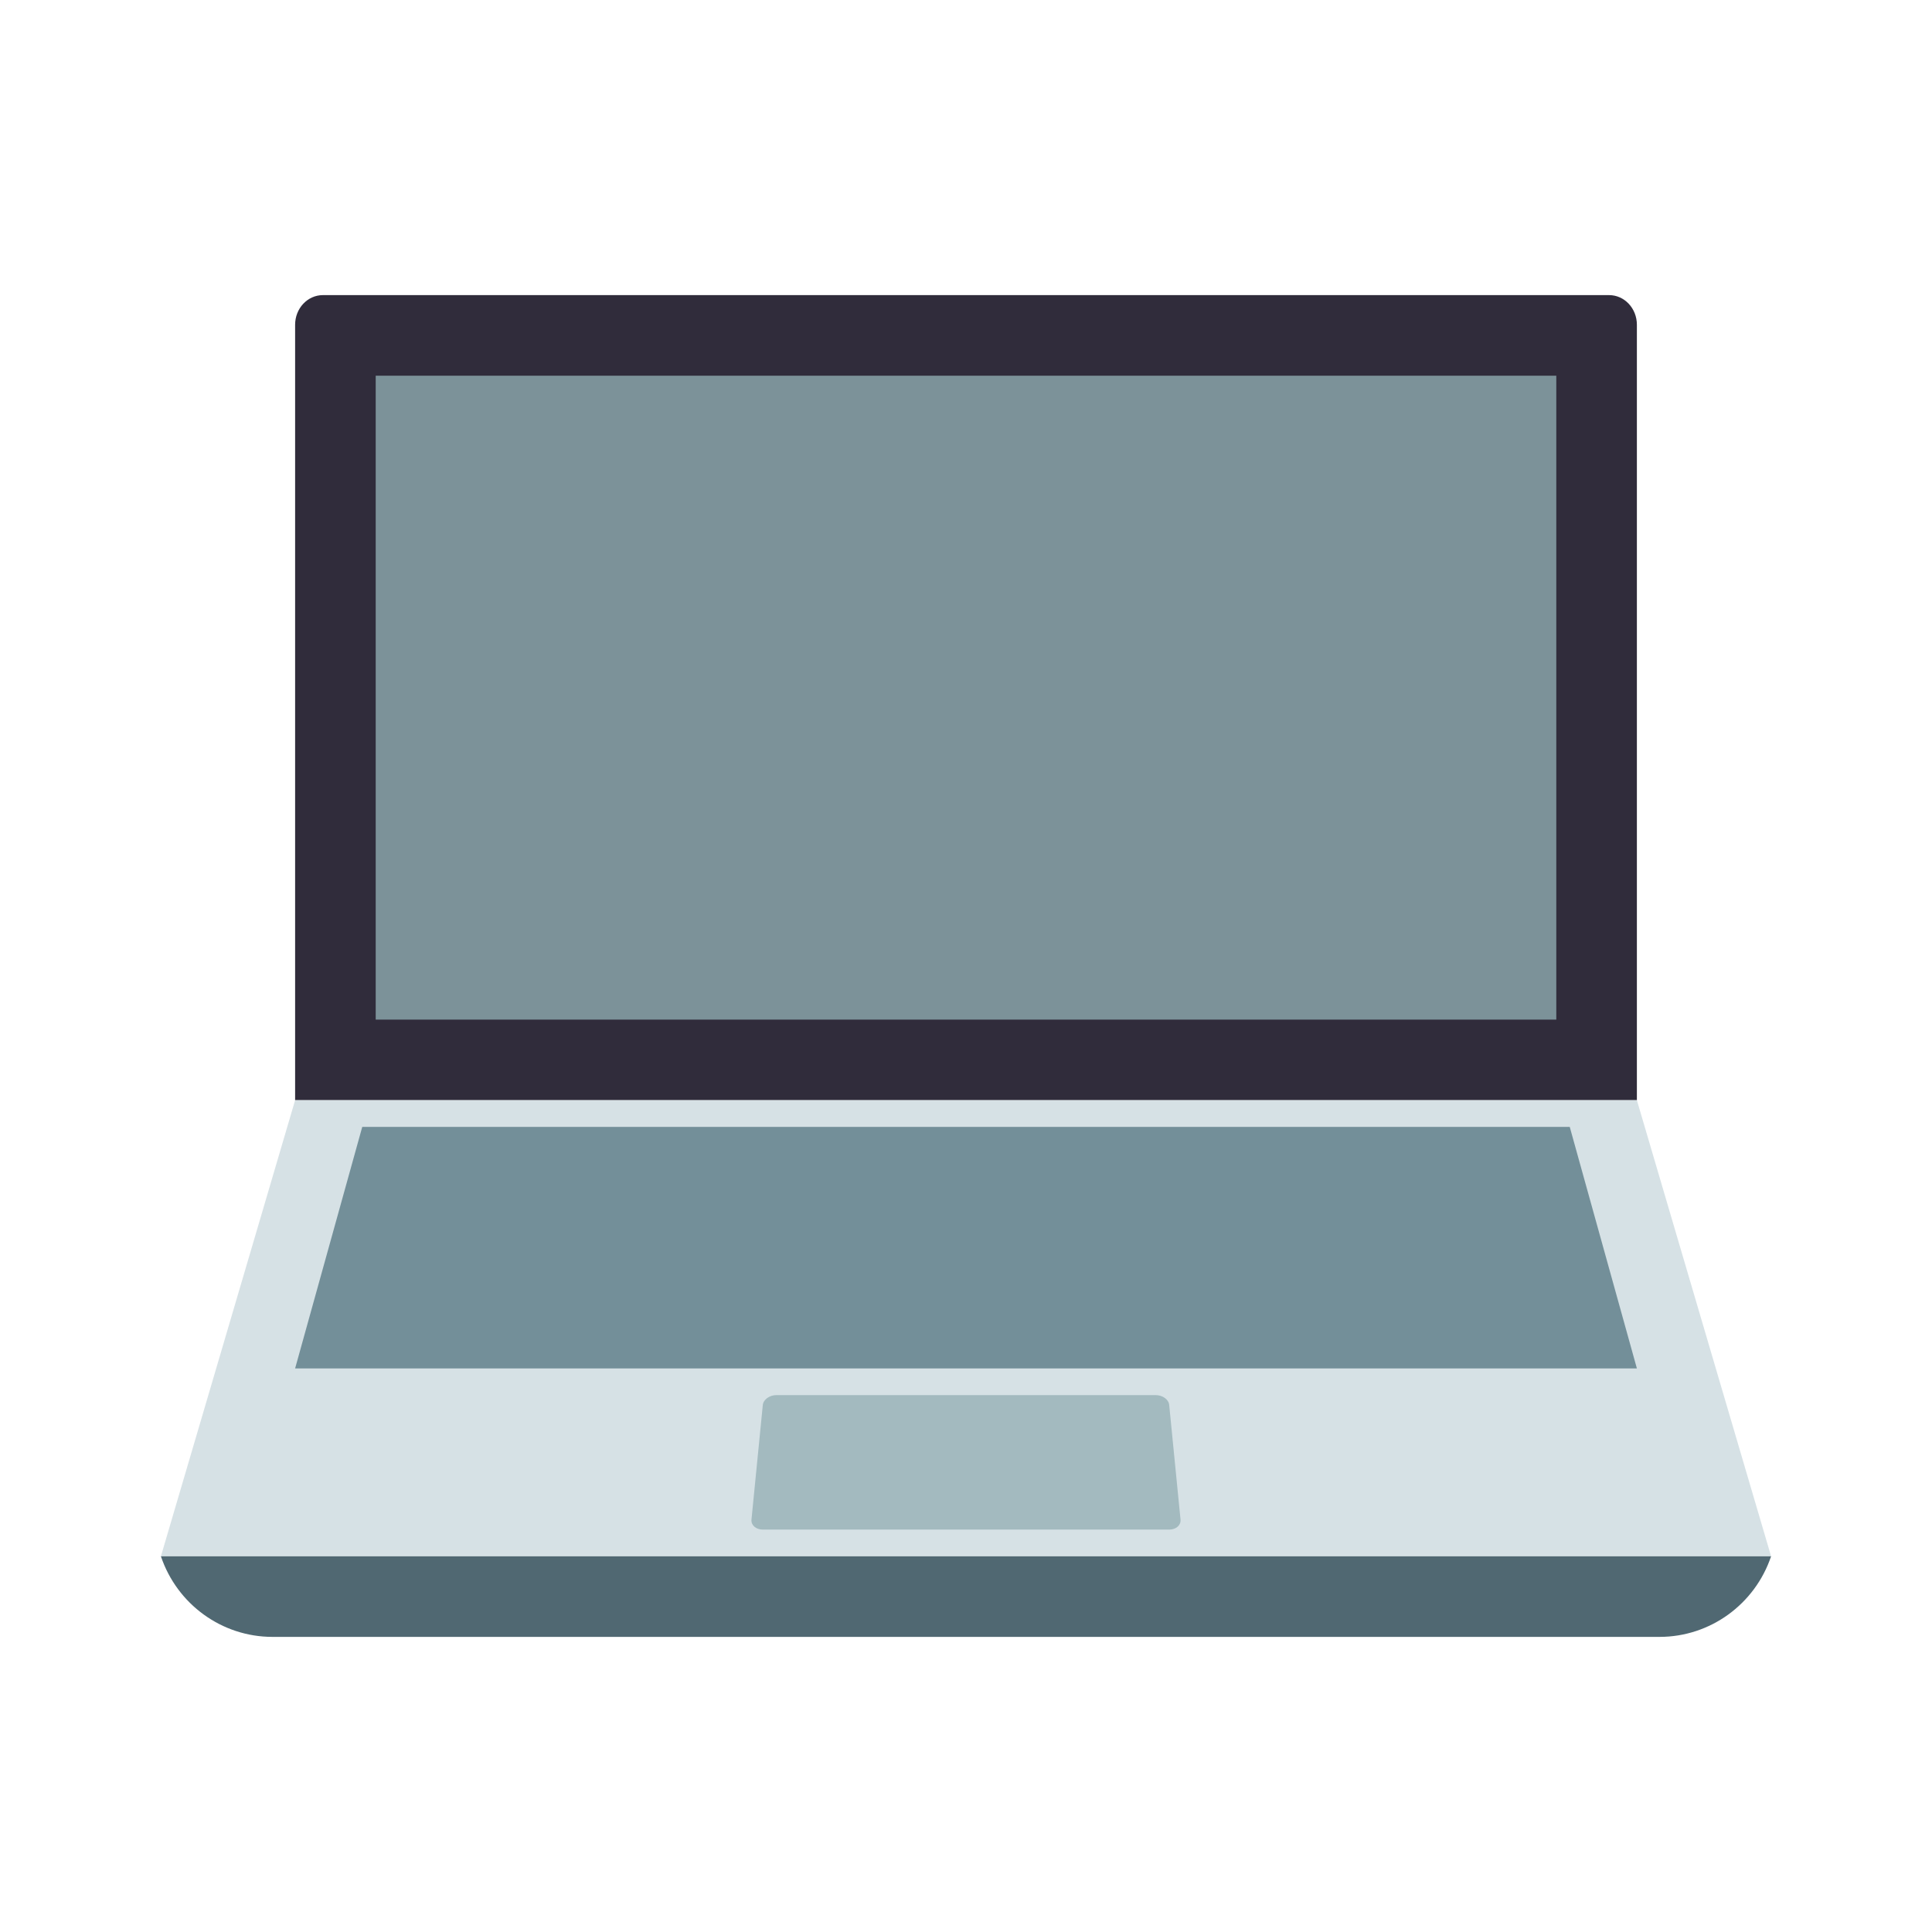
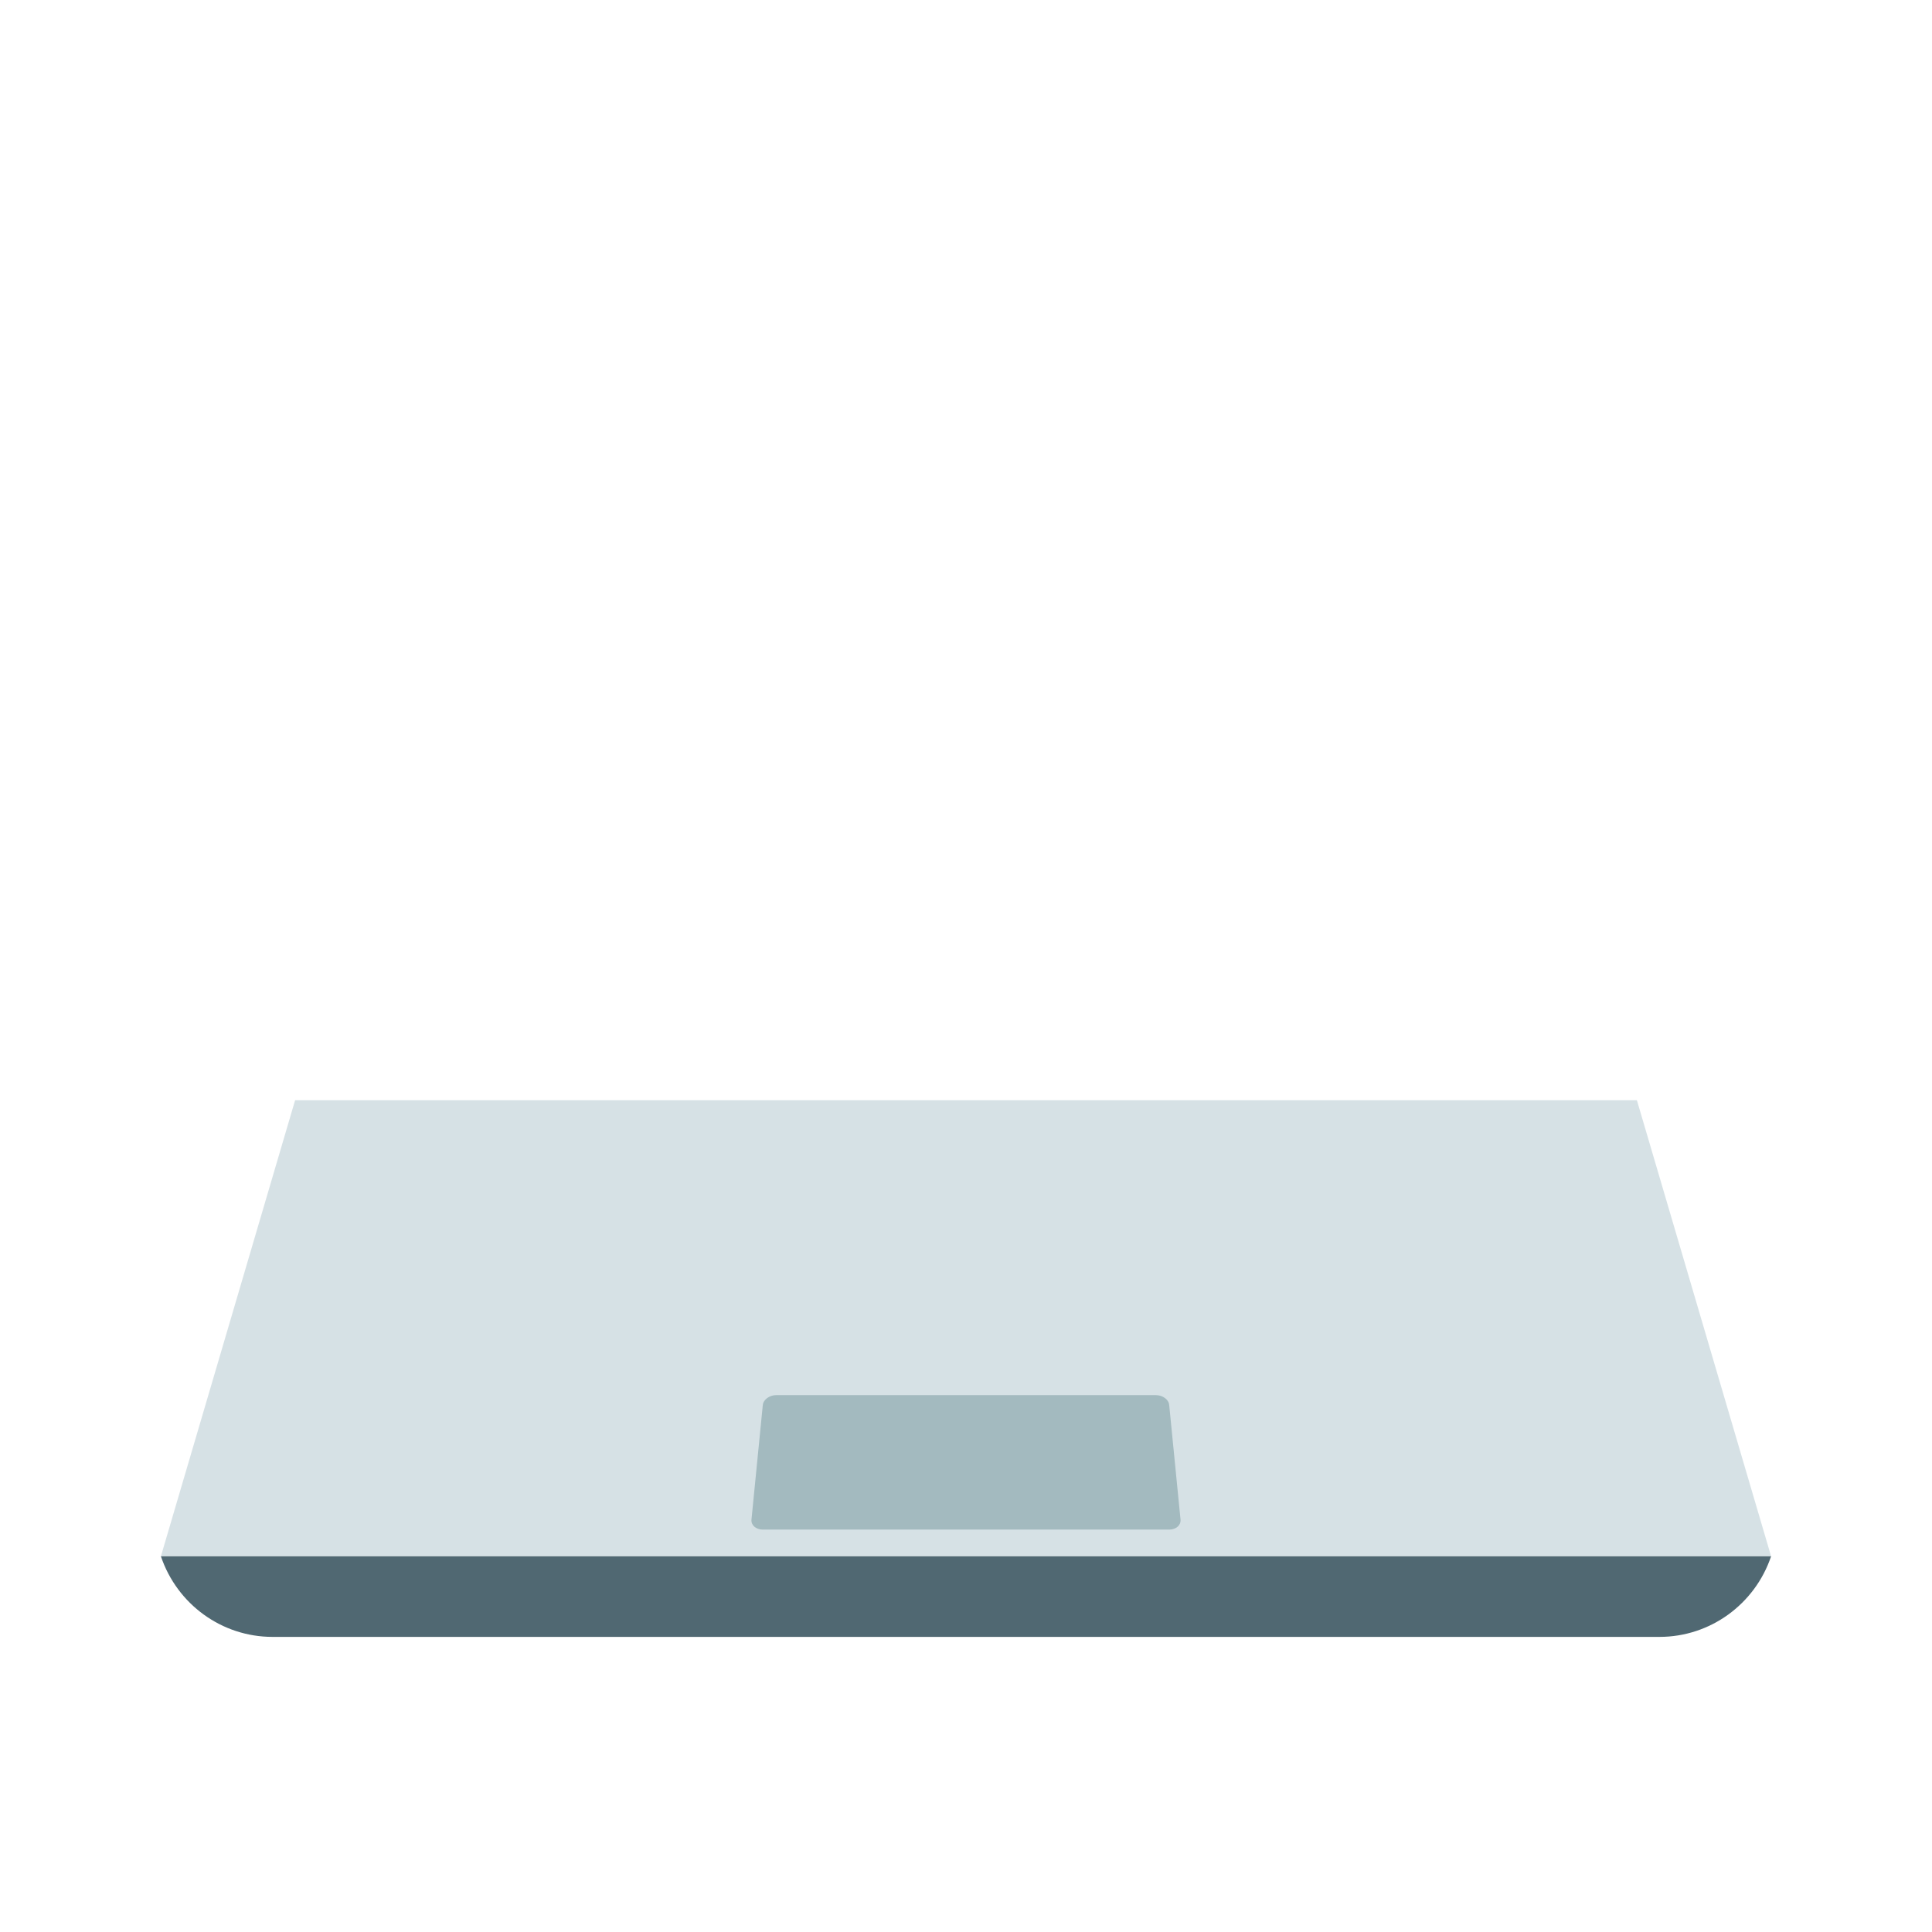
<svg xmlns="http://www.w3.org/2000/svg" width="28px" height="28px" viewBox="0 0 28 28" version="1.1">
  <g id="surface1">
-     <path style=" stroke:none;fill-rule:nonzero;fill:rgb(18.824%,17.255%,23.137%);fill-opacity:1;" d="M 4.277 15.945 L 23.723 15.945 L 23.723 4.707 C 23.723 4.469 23.543 4.277 23.32 4.277 L 4.68 4.277 C 4.457 4.277 4.277 4.469 4.277 4.707 Z M 4.277 15.945 " />
-     <path style=" stroke:none;fill-rule:nonzero;fill:rgb(48.627%,57.255%,60%);fill-opacity:1;" d="M 5.445 5.445 L 22.555 5.445 L 22.555 14.777 L 5.445 14.777 Z M 5.445 5.445 " />
    <path style=" stroke:none;fill-rule:nonzero;fill:rgb(83.922%,88.235%,89.804%);fill-opacity:1;" d="M 23.723 15.945 L 4.277 15.945 L 2.332 22.555 L 25.668 22.555 Z M 23.723 15.945 " />
    <path style=" stroke:none;fill-rule:nonzero;fill:rgb(63.922%,72.941%,74.902%);fill-opacity:1;" d="M 17.109 22.023 C 17.117 22.102 17.047 22.168 16.945 22.168 L 11.055 22.168 C 10.957 22.168 10.883 22.105 10.891 22.023 L 11.055 20.363 C 11.062 20.285 11.152 20.219 11.25 20.219 L 16.75 20.219 C 16.848 20.219 16.938 20.281 16.945 20.363 Z M 17.109 22.023 " />
-     <path style=" stroke:none;fill-rule:nonzero;fill:rgb(45.098%,56.078%,60%);fill-opacity:1;" d="M 5.25 16.332 L 4.277 19.832 L 23.723 19.832 L 22.75 16.332 Z M 5.25 16.332 " />
-     <path style=" stroke:none;fill-rule:nonzero;fill:rgb(31.373%,40.784%,44.706%);fill-opacity:1;" d="M 24.051 23.723 L 3.949 23.723 C 3.215 23.723 2.566 23.25 2.332 22.555 L 25.668 22.555 C 25.434 23.25 24.785 23.723 24.051 23.723 Z M 24.051 23.723 " />
+     <path style=" stroke:none;fill-rule:nonzero;fill:rgb(31.373%,40.784%,44.706%);fill-opacity:1;" d="M 24.051 23.723 L 3.949 23.723 C 3.215 23.723 2.566 23.25 2.332 22.555 L 25.668 22.555 C 25.434 23.25 24.785 23.723 24.051 23.723 Z " />
  </g>
</svg>